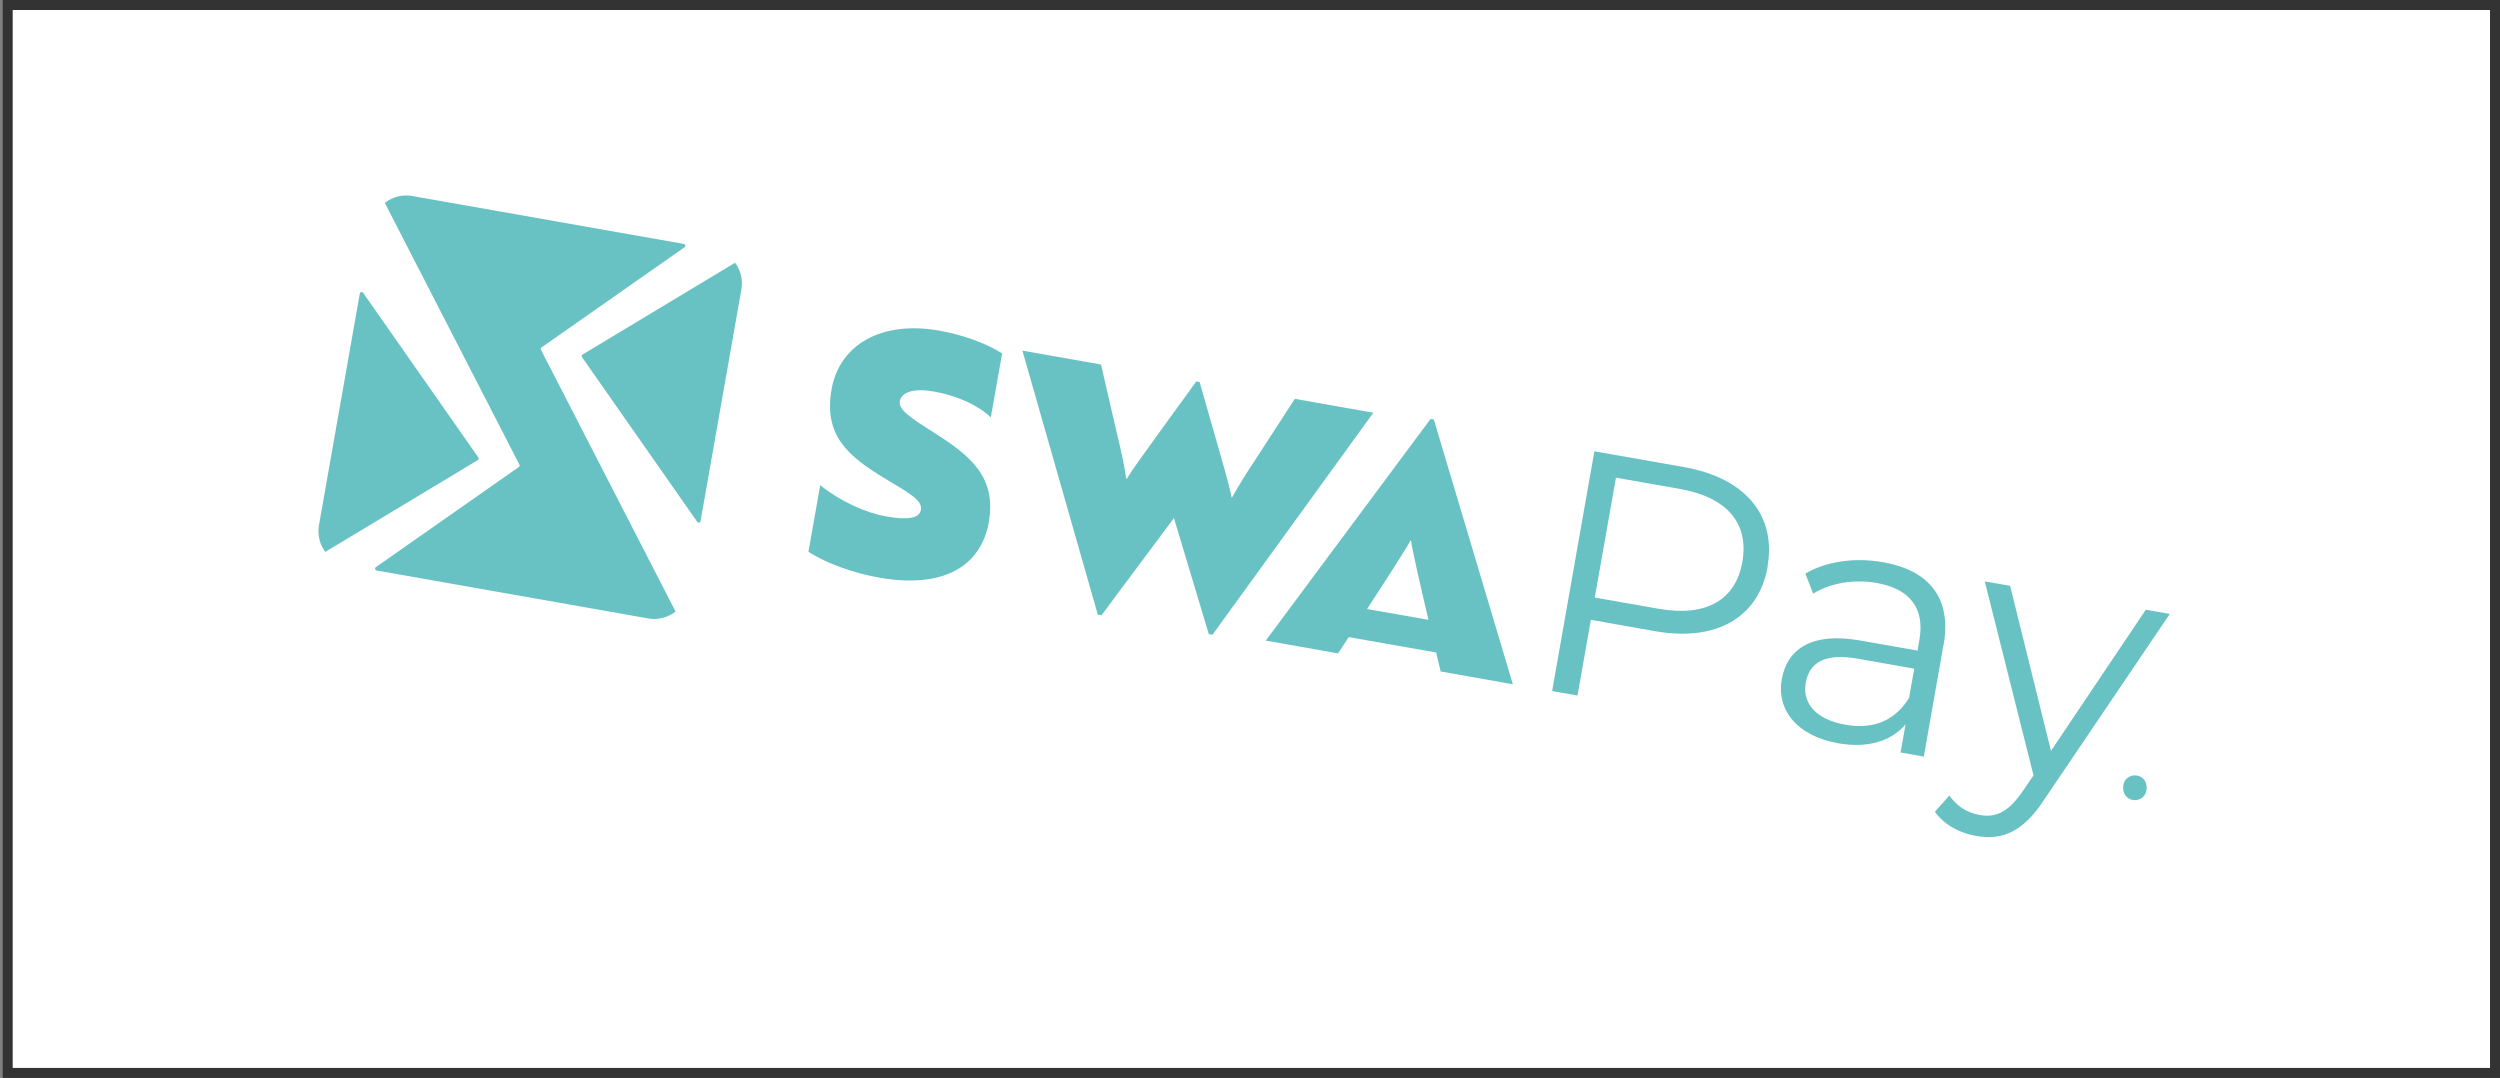
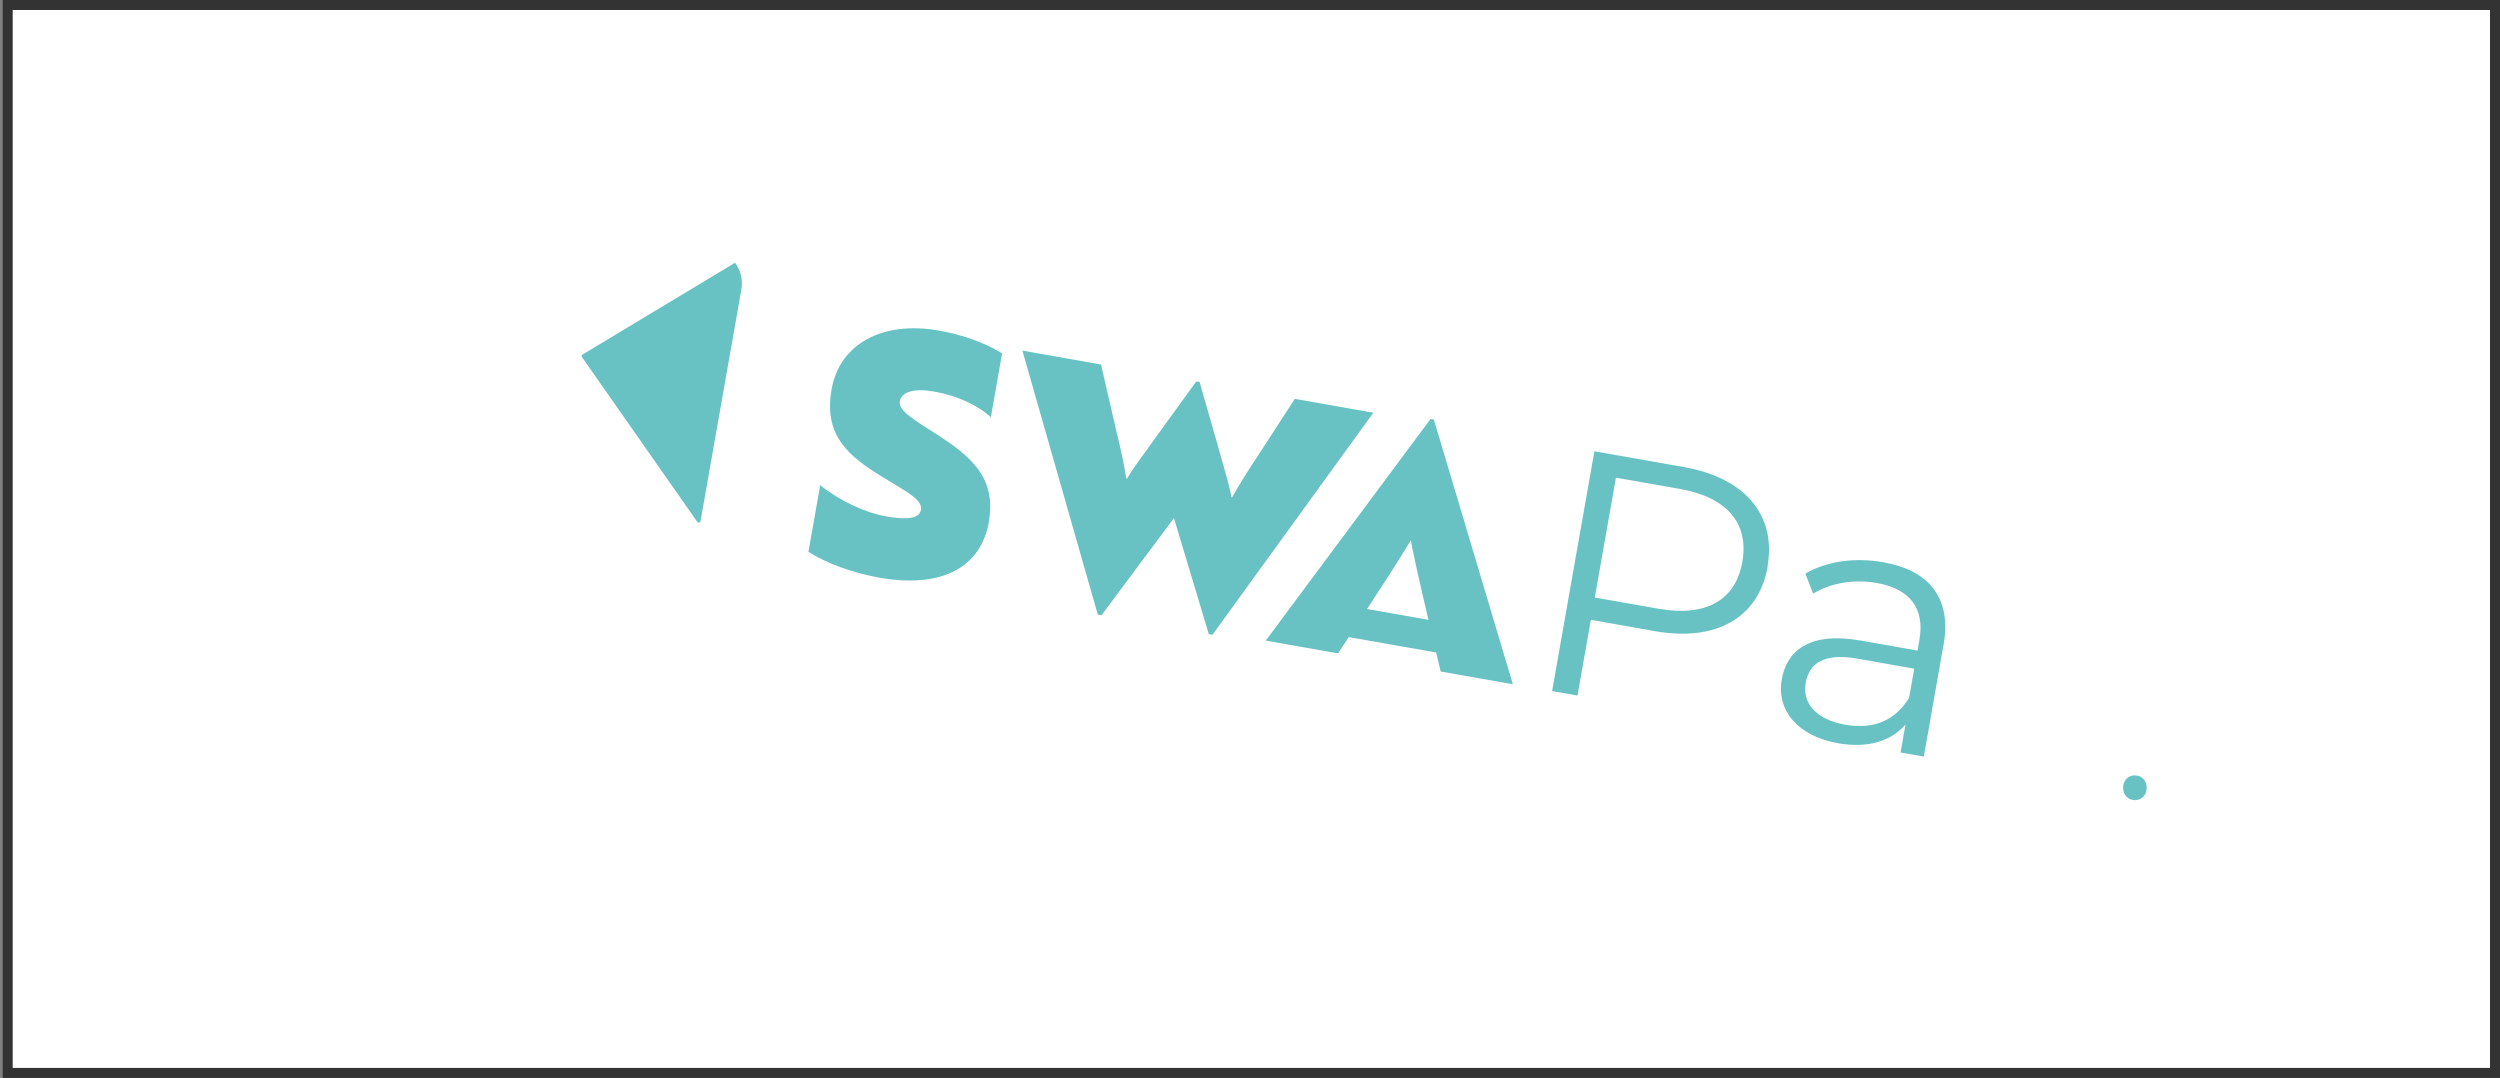
<svg xmlns="http://www.w3.org/2000/svg" id="uuid-36c815f0-37b3-4ce4-9e1a-3138aa82ad80" data-name="1" width="250.27" height="107.91" viewBox="0 0 250.27 107.91">
  <rect x="0" y="0" width="250.27" height="107.91" fill="#808080" stroke="none" />
  <defs>
    <style>
      .uuid-341d2e9a-d51a-493d-8cfd-8f5e264b7b95 {
        fill: #333;
      }

      .uuid-341d2e9a-d51a-493d-8cfd-8f5e264b7b95, .uuid-94c48897-4cbd-440c-acda-7d0e6c3d4d92, .uuid-dba0d348-796f-4052-9fa8-e0d5839499d1 {
        stroke-width: 0px;
      }

      .uuid-94c48897-4cbd-440c-acda-7d0e6c3d4d92 {
        fill: #fff;
      }

      .uuid-dba0d348-796f-4052-9fa8-e0d5839499d1 {
        fill: #68c2c4;
      }
    </style>
  </defs>
  <g>
    <rect class="uuid-94c48897-4cbd-440c-acda-7d0e6c3d4d92" x=".77" y=".5" width="249" height="106.91" />
    <path class="uuid-341d2e9a-d51a-493d-8cfd-8f5e264b7b95" d="M249.27,1v105.91H1.27V1h248M250.27,0H.27v107.91h250V0h0Z" />
  </g>
  <g>
    <g>
      <path class="uuid-dba0d348-796f-4052-9fa8-e0d5839499d1" d="M99,52.23c-.81,4.57-4.69,6.7-10.96,5.6-2.7-.48-5.38-1.47-7.11-2.59l1.18-6.67c2.02,1.63,4.57,2.77,6.63,3.13,2.1.37,3.3.2,3.45-.66.18-1-1.31-1.74-3.7-3.2-3.6-2.18-6.06-4.27-5.24-8.87.79-4.5,5.03-6.88,10.73-5.88,2.4.42,4.79,1.29,6.34,2.29l-1.13,6.4c-1.3-1.23-3.43-2.19-5.67-2.58-1.97-.35-3.27,0-3.44.98-.15.87,1.21,1.73,3.47,3.16,3.59,2.28,6.23,4.43,5.44,8.9Z" />
      <path class="uuid-dba0d348-796f-4052-9fa8-e0d5839499d1" d="M137.51,41.28l-16.13,22.26-.37-.06-3.49-11.62-7.25,9.73-.37-.06-7.55-26.43,7.87,1.39,1.58,6.85c.42,1.69.74,3.22.95,4.57h.07c.69-1.17,1.94-2.78,2.72-3.91l4.22-5.82.33.06,1.98,6.92c.52,1.91.97,3.27,1.21,4.62h.07c.66-1.18,1.48-2.51,2.45-3.96l3.82-5.89,7.87,1.39Z" />
      <g>
        <path class="uuid-dba0d348-796f-4052-9fa8-e0d5839499d1" d="M176.96,56.72c-.9,5.11-5.15,7.54-11.25,6.47l-6.45-1.14-1.34,7.58-2.54-.45,4.23-24,8.98,1.58c6.1,1.08,9.26,4.81,8.35,9.96ZM174.42,56.27c.68-3.84-1.47-6.48-6.27-7.33l-6.38-1.12-2.12,12,6.38,1.12c4.8.85,7.72-.9,8.39-4.67Z" />
        <path class="uuid-dba0d348-796f-4052-9fa8-e0d5839499d1" d="M194.56,64.56l-1.97,11.18-2.33-.41.5-2.81c-1.42,1.66-3.75,2.41-6.73,1.89-4.08-.72-6.21-3.29-5.66-6.41.49-2.78,2.68-4.79,7.86-3.88l5.73,1.01.19-1.1c.54-3.09-.91-5.07-4.27-5.67-2.33-.41-4.67.02-6.37,1.07l-.78-2.01c2.09-1.22,4.92-1.64,7.77-1.14,4.66.82,6.89,3.62,6.07,8.28ZM191.11,69.89l.52-2.95-5.66-1c-3.5-.62-4.87.55-5.2,2.41-.37,2.09,1.08,3.69,3.96,4.2s5-.46,6.37-2.66Z" />
-         <path class="uuid-dba0d348-796f-4052-9fa8-e0d5839499d1" d="M217.2,61.48l-12.58,18.6c-2.13,3.27-4.25,4.06-6.82,3.6-1.68-.3-3.19-1.13-4.1-2.42l1.45-1.62c.73,1.05,1.75,1.72,3.05,1.95,1.61.28,2.84-.28,4.27-2.36l1.1-1.61-4.88-19.42,2.54.45,4.09,16.52,9.49-14.13,2.4.42Z" />
      </g>
      <path class="uuid-dba0d348-796f-4052-9fa8-e0d5839499d1" d="M144.21,67.22l7.24,1.28-7.91-26.5-.33-.06-16.5,22.19,7.24,1.28s.43-.64,1.07-1.63l8.75,1.54c.27,1.14.45,1.89.45,1.89ZM136.85,60.97c1.93-2.95,4.14-6.38,4.34-6.84h.07c.03.51.93,4.49,1.74,7.92l-6.14-1.08Z" />
    </g>
    <g>
      <path class="uuid-dba0d348-796f-4052-9fa8-e0d5839499d1" d="M58.26,35.75l11.54,16.49c.09.13.3.09.33-.07l4.09-23.2c.17-.98-.09-1.93-.63-2.67l-15.27,9.19c-.09.05-.12.17-.06.26Z" />
-       <path class="uuid-dba0d348-796f-4052-9fa8-e0d5839499d1" d="M47.89,45.8l-11.54-16.49c-.09-.13-.3-.09-.33.07l-4.09,23.2c-.17.98.09,1.93.63,2.67l15.27-9.19c.09-.05.12-.17.06-.26Z" />
-       <path class="uuid-dba0d348-796f-4052-9fa8-e0d5839499d1" d="M54.21,34.78l14.32-10.03c.13-.09.09-.3-.07-.33l-27.2-4.8c-1.01-.18-2,.11-2.74.69l13.48,26.21c.04.08.02.18-.06.23l-14.32,10.03c-.13.09-.09.3.07.33l27.2,4.8c1.01.18,2-.11,2.74-.69l-13.48-26.21c-.04-.08-.02-.18.06-.23Z" />
    </g>
  </g>
  <path class="uuid-dba0d348-796f-4052-9fa8-e0d5839499d1" d="M212.54,78.86c0-.74.51-1.24,1.18-1.24s1.18.5,1.18,1.24-.51,1.24-1.18,1.24-1.18-.5-1.18-1.24Z" />
</svg>